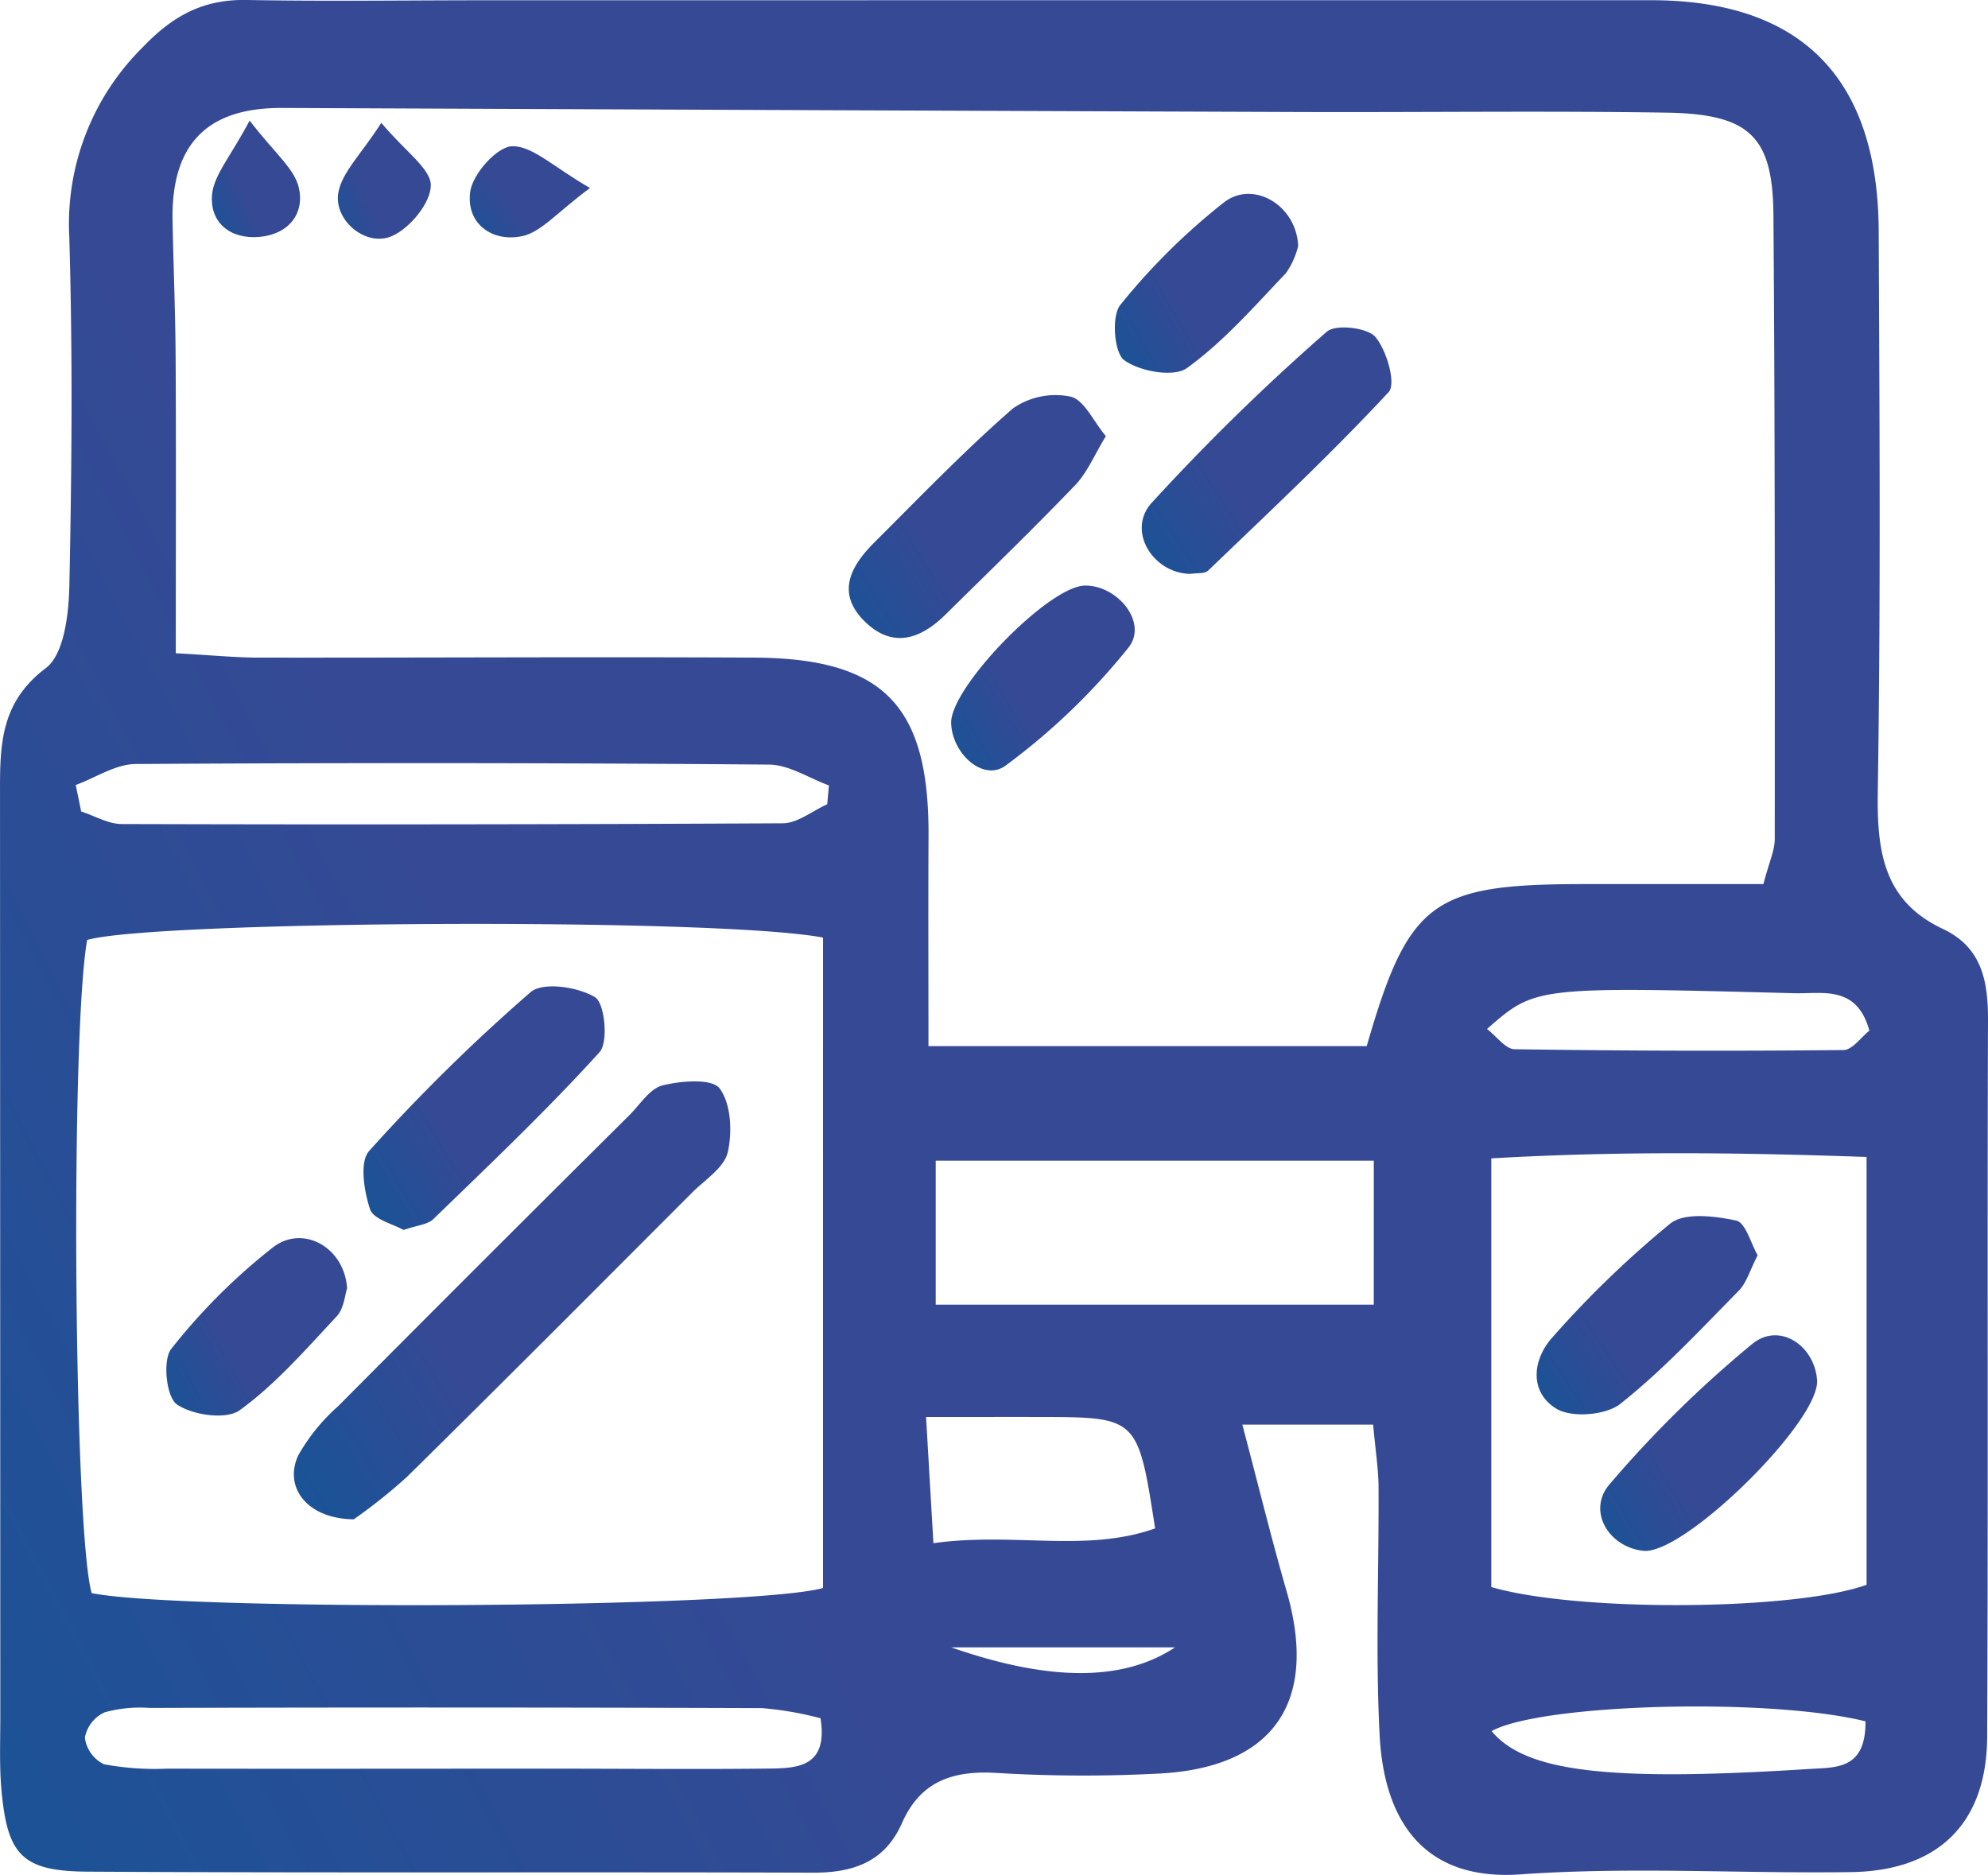
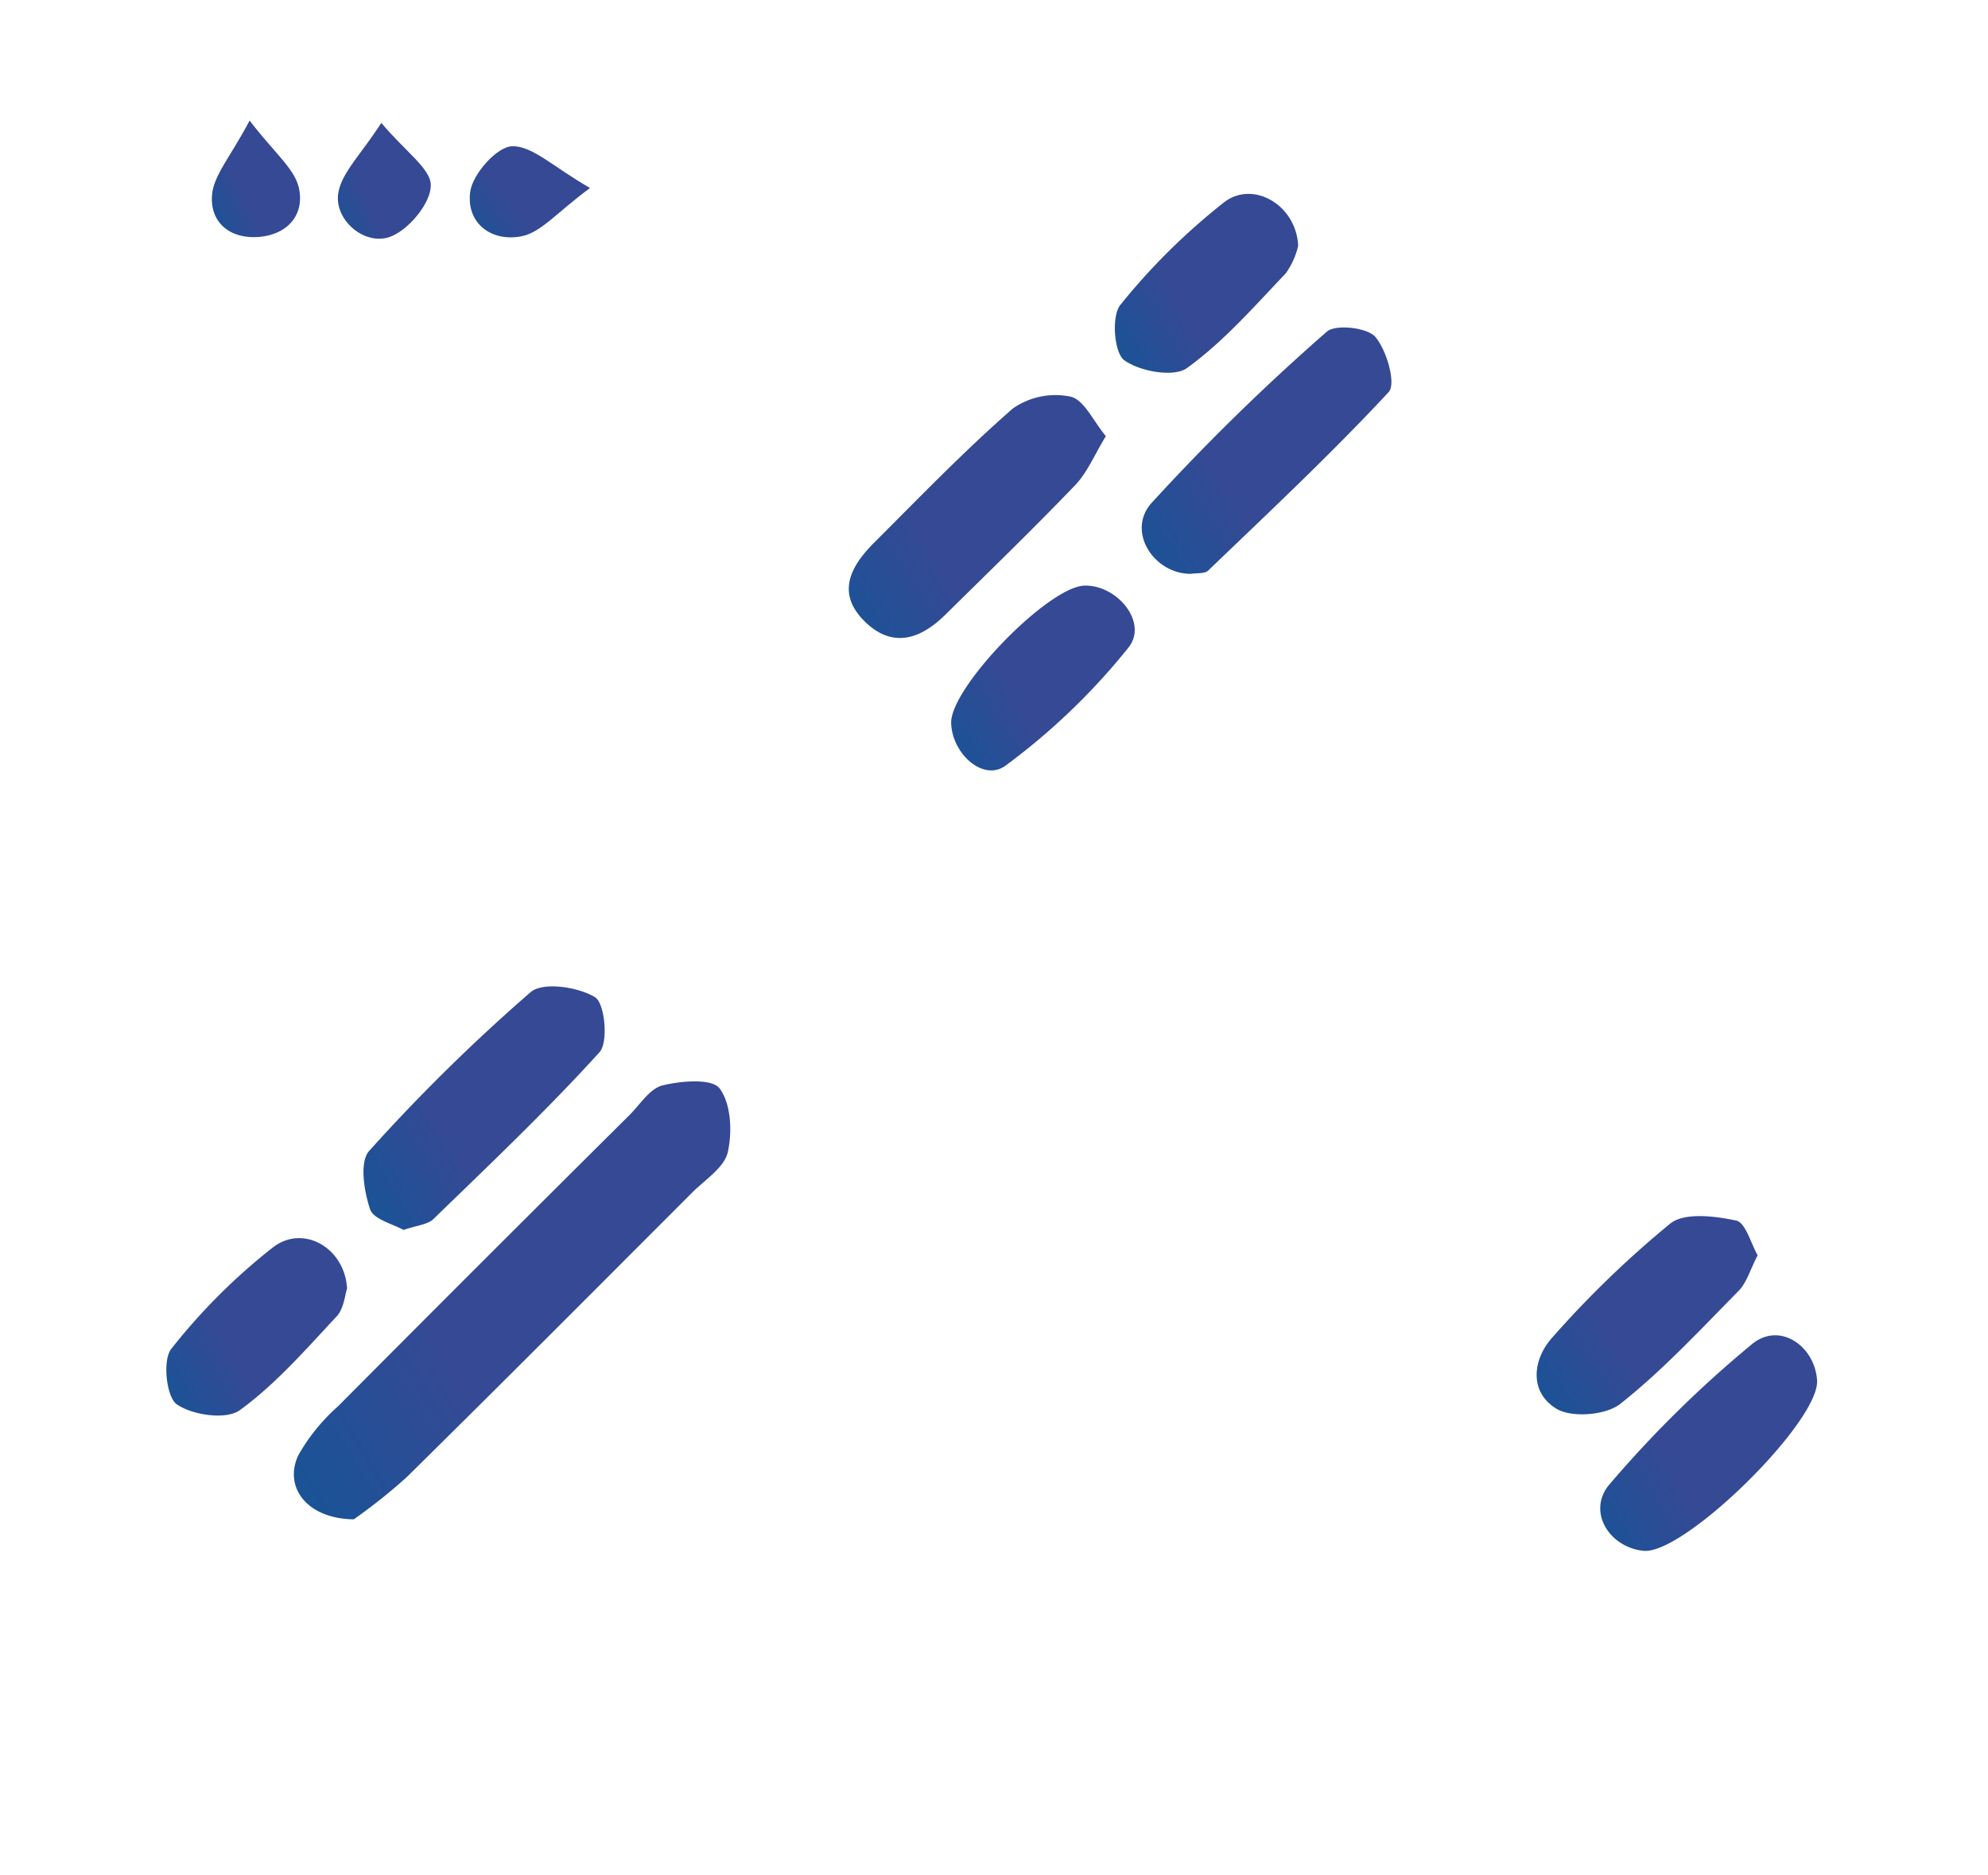
<svg xmlns="http://www.w3.org/2000/svg" width="216.226" height="203.937" viewBox="0 0 216.226 203.937">
  <defs>
    <linearGradient id="linear-gradient" x1="0.253" y1="0.418" x2="-0.479" y2="0.854" gradientUnits="objectBoundingBox">
      <stop offset="0" stop-color="#364995" />
      <stop offset="1" stop-color="#005c97" />
    </linearGradient>
  </defs>
  <g id="Group_69033" data-name="Group 69033" transform="translate(-211.527 -238.016)">
-     <path id="Path_125235" data-name="Path 125235" d="M360.878,392.975H346.651c1.769,6.694,3.172,12.441,4.814,18.119,3.522,12.182-1.518,19.346-14.3,19.853a156.073,156.073,0,0,1-16.964-.072c-4.841-.338-8.5.747-10.568,5.433-1.869,4.239-5.309,5.42-9.712,5.4-26.29-.09-52.58.046-78.869-.112-7.13-.043-8.712-1.815-9.36-8.807-.245-2.642-.13-5.321-.131-7.983q-.012-50.429-.032-100.857c-.006-5.076.133-9.6,4.974-13.257,2.008-1.516,2.5-5.883,2.569-8.977.264-12.643.367-25.3-.009-37.94a27.018,27.018,0,0,1,8.035-20.667c3.282-3.424,6.582-5.179,11.256-5.094,8.649.157,17.3.033,25.956.032q63.395-.007,126.79-.007c16.311,0,24.691,8.435,24.766,25.123.092,20.3.221,40.612-.1,60.912-.1,6.474.571,11.917,7.071,14.977,4.276,2.014,4.931,5.7,4.916,9.977-.09,25.963.03,51.926-.091,77.889-.044,9.41-5.3,14.591-14.806,14.728-11.978.173-24-.6-35.926.245-10.543.747-14.873-5.8-15.35-15.193-.455-8.964-.064-17.97-.115-26.956C361.454,397.811,361.14,395.879,360.878,392.975ZM230.646,309.069c3.876.212,6.454.473,9.033.476,17.959.021,35.919-.093,53.878,0,14.124.074,19.037,5.241,18.963,19.434-.039,7.529-.007,15.059-.007,22.824h47.666c4.55-15.745,7.121-17.614,23.523-17.624q9.819-.006,19.622,0c.63-2.418,1.236-3.661,1.236-4.9.01-22.619.028-45.239-.144-67.857-.065-8.58-2.585-11.012-11.658-11.154-13.3-.208-26.606-.021-39.909-.069q-55.334-.2-110.668-.441c-8.21-.029-12.054,4.014-11.887,12.317.1,4.986.31,9.972.336,14.958C230.683,287.3,230.646,297.564,230.646,309.069ZM301.046,340c-11.386-2.2-72.863-1.841-80.039.258-1.829,10.184-1.456,64.236.49,71.042,9.87,1.98,71.711,1.657,79.549-.557Zm72.683,70.638c9.431,2.76,33.173,2.557,40.816-.249V363.86c-13.889-.492-27.21-.641-40.816.154Zm-12.78-46.377H313.3v15.662h47.648ZM219.765,323.4l.591,2.88c1.471.477,2.941,1.363,4.414,1.367q35.946.105,71.893-.081c1.617-.01,3.226-1.349,4.838-2.07q.092-1.026.185-2.05c-2.174-.79-4.342-2.248-6.522-2.265q-34.447-.282-68.9-.062C224.094,321.136,221.931,322.608,219.765,323.4Zm81,101.509a36.684,36.684,0,0,0-6.349-1.1q-33.312-.12-66.623-.021a14.35,14.35,0,0,0-4.886.479,3.778,3.778,0,0,0-2.147,2.745,3.728,3.728,0,0,0,2.067,2.9,30.225,30.225,0,0,0,6.888.481c13.921.026,27.843,0,41.764,0,7.955,0,15.911.082,23.864-.012C298.391,430.343,301.6,430.109,300.77,424.912Zm11.486-32.77c.315,5.419.529,9.11.8,13.729,8.8-1.223,16.558,1.069,24.113-1.607-1.878-12.092-1.878-12.094-12.515-12.12C321.085,392.135,317.519,392.142,312.256,392.142Zm102.173,33.106c-10.621-2.622-35.334-1.9-40.66,1.065,3.694,4.443,12.7,5.508,34.459,4.124C411.225,430.246,414.463,430.533,414.429,425.248Zm.423-75.127c-1.361-4.984-5.079-3.988-8.2-4.069-28.129-.734-28.13-.722-33.383,3.891,1.051.807,2.015,2.189,3,2.2q17.88.27,35.764.09C413,352.226,413.965,350.817,414.852,350.121ZM314.986,417.2c11.329,3.949,19.047,3.5,24.343,0Z" fill="url(#linear-gradient)" />
    <path id="Path_125246" data-name="Path 125246" d="M331.807,285.458c-1.249,2.04-2.012,3.945-3.329,5.319-4.605,4.8-9.392,9.429-14.128,14.1-2.7,2.66-5.727,3.7-8.745.759-3.2-3.128-1.532-6.071,1.036-8.632,4.945-4.934,9.8-9.981,15.058-14.564a8.094,8.094,0,0,1,6.275-1.279C329.434,281.491,330.444,283.831,331.807,285.458Z" fill="url(#linear-gradient)" />
    <path id="Path_125247" data-name="Path 125247" d="M341.04,300.434c-4.03,0-7-4.622-4.282-7.689A238.073,238.073,0,0,1,355.83,274.1c.943-.85,4.423-.461,5.294.569,1.237,1.464,2.271,5.1,1.441,5.995-6.259,6.73-12.983,13.028-19.616,19.4C342.556,300.447,341.688,300.329,341.04,300.434Z" fill="url(#linear-gradient)" />
    <path id="Path_125248" data-name="Path 125248" d="M352.723,264.761a8.516,8.516,0,0,1-1.342,2.978c-3.43,3.6-6.758,7.425-10.744,10.306-1.442,1.042-5.139.379-6.833-.849-1.1-.8-1.411-4.8-.419-6.02a70.281,70.281,0,0,1,11.275-11.151C347.811,257.582,352.525,260.3,352.723,264.761Z" fill="url(#linear-gradient)" />
    <path id="Path_125249" data-name="Path 125249" d="M329.524,301.711c3.579-.045,6.878,4.044,4.751,6.73a71.515,71.515,0,0,1-13.361,12.84c-2.419,1.8-5.834-1.274-5.933-4.609C314.867,312.8,325.593,301.76,329.524,301.711Z" fill="url(#linear-gradient)" />
    <path id="Path_125250" data-name="Path 125250" d="M275.7,258.465c-3.6,2.659-5.307,4.8-7.369,5.234-3.3.7-6.132-1.381-5.659-4.833.265-1.931,2.9-4.891,4.551-4.942C269.42,253.856,271.691,256.162,275.7,258.465Z" fill="url(#linear-gradient)" />
    <path id="Path_125251" data-name="Path 125251" d="M253,251.383c2.666,3.171,5.4,5,5.385,6.8-.016,1.914-2.269,4.647-4.214,5.506-2.86,1.264-6.447-1.775-5.827-4.814C248.781,256.711,250.746,254.863,253,251.383Z" fill="url(#linear-gradient)" />
    <path id="Path_125252" data-name="Path 125252" d="M238.677,251.13c2.693,3.516,4.831,5.177,5.336,7.238.7,2.867-1.09,5.139-4.283,5.417-3.173.275-5.389-1.568-5.142-4.567C234.765,257.075,236.6,255.069,238.677,251.13Z" fill="url(#linear-gradient)" />
    <path id="Path_125253" data-name="Path 125253" d="M250.005,403.273c-5.16-.062-7.639-3.565-6.03-6.97a20.8,20.8,0,0,1,4.325-5.332q15.783-15.873,31.671-31.645c1.168-1.163,2.234-2.91,3.626-3.252,2.018-.5,5.376-.77,6.2.331,1.246,1.665,1.392,4.73.885,6.944-.383,1.673-2.476,2.987-3.878,4.39-10.314,10.323-20.608,20.666-31,30.906A59,59,0,0,1,250.005,403.273Z" fill="url(#linear-gradient)" />
    <path id="Path_125254" data-name="Path 125254" d="M255.416,371.8c-1.1-.635-3.269-1.148-3.641-2.262-.658-1.97-1.164-5.159-.088-6.345a198.1,198.1,0,0,1,17.557-17.264c1.328-1.142,5.148-.574,7,.552,1.065.647,1.477,4.9.489,5.985-5.729,6.313-11.936,12.2-18.062,18.142C258.039,371.225,256.87,371.292,255.416,371.8Z" fill="url(#linear-gradient)" />
    <path id="Path_125255" data-name="Path 125255" d="M249.278,378.155c-.232.668-.332,2.188-1.136,3.047-3.346,3.576-6.615,7.353-10.534,10.2-1.474,1.071-5.146.549-6.85-.636-1.142-.793-1.57-4.825-.6-6.036a65.491,65.491,0,0,1,11.067-11.045C244.488,371.174,249,373.689,249.278,378.155Z" fill="url(#linear-gradient)" />
    <path id="Path_125256" data-name="Path 125256" d="M409.162,388.131c.328,4.469-14.445,19-18.871,18.568-3.754-.371-6.186-4.316-3.707-7.228A124.182,124.182,0,0,1,402.108,384.2C405.035,381.792,408.882,384.329,409.162,388.131Z" fill="url(#linear-gradient)" />
    <path id="Path_125257" data-name="Path 125257" d="M402.7,374.554c-.836,1.609-1.2,2.992-2.075,3.876-4.166,4.223-8.23,8.614-12.856,12.28-1.575,1.249-5.295,1.548-6.966.529-2.975-1.814-2.6-5.372-.4-7.787A110.131,110.131,0,0,1,393.2,371.1c1.562-1.233,4.843-.815,7.163-.323C401.386,370.994,401.967,373.28,402.7,374.554Z" fill="url(#linear-gradient)" />
  </g>
</svg>